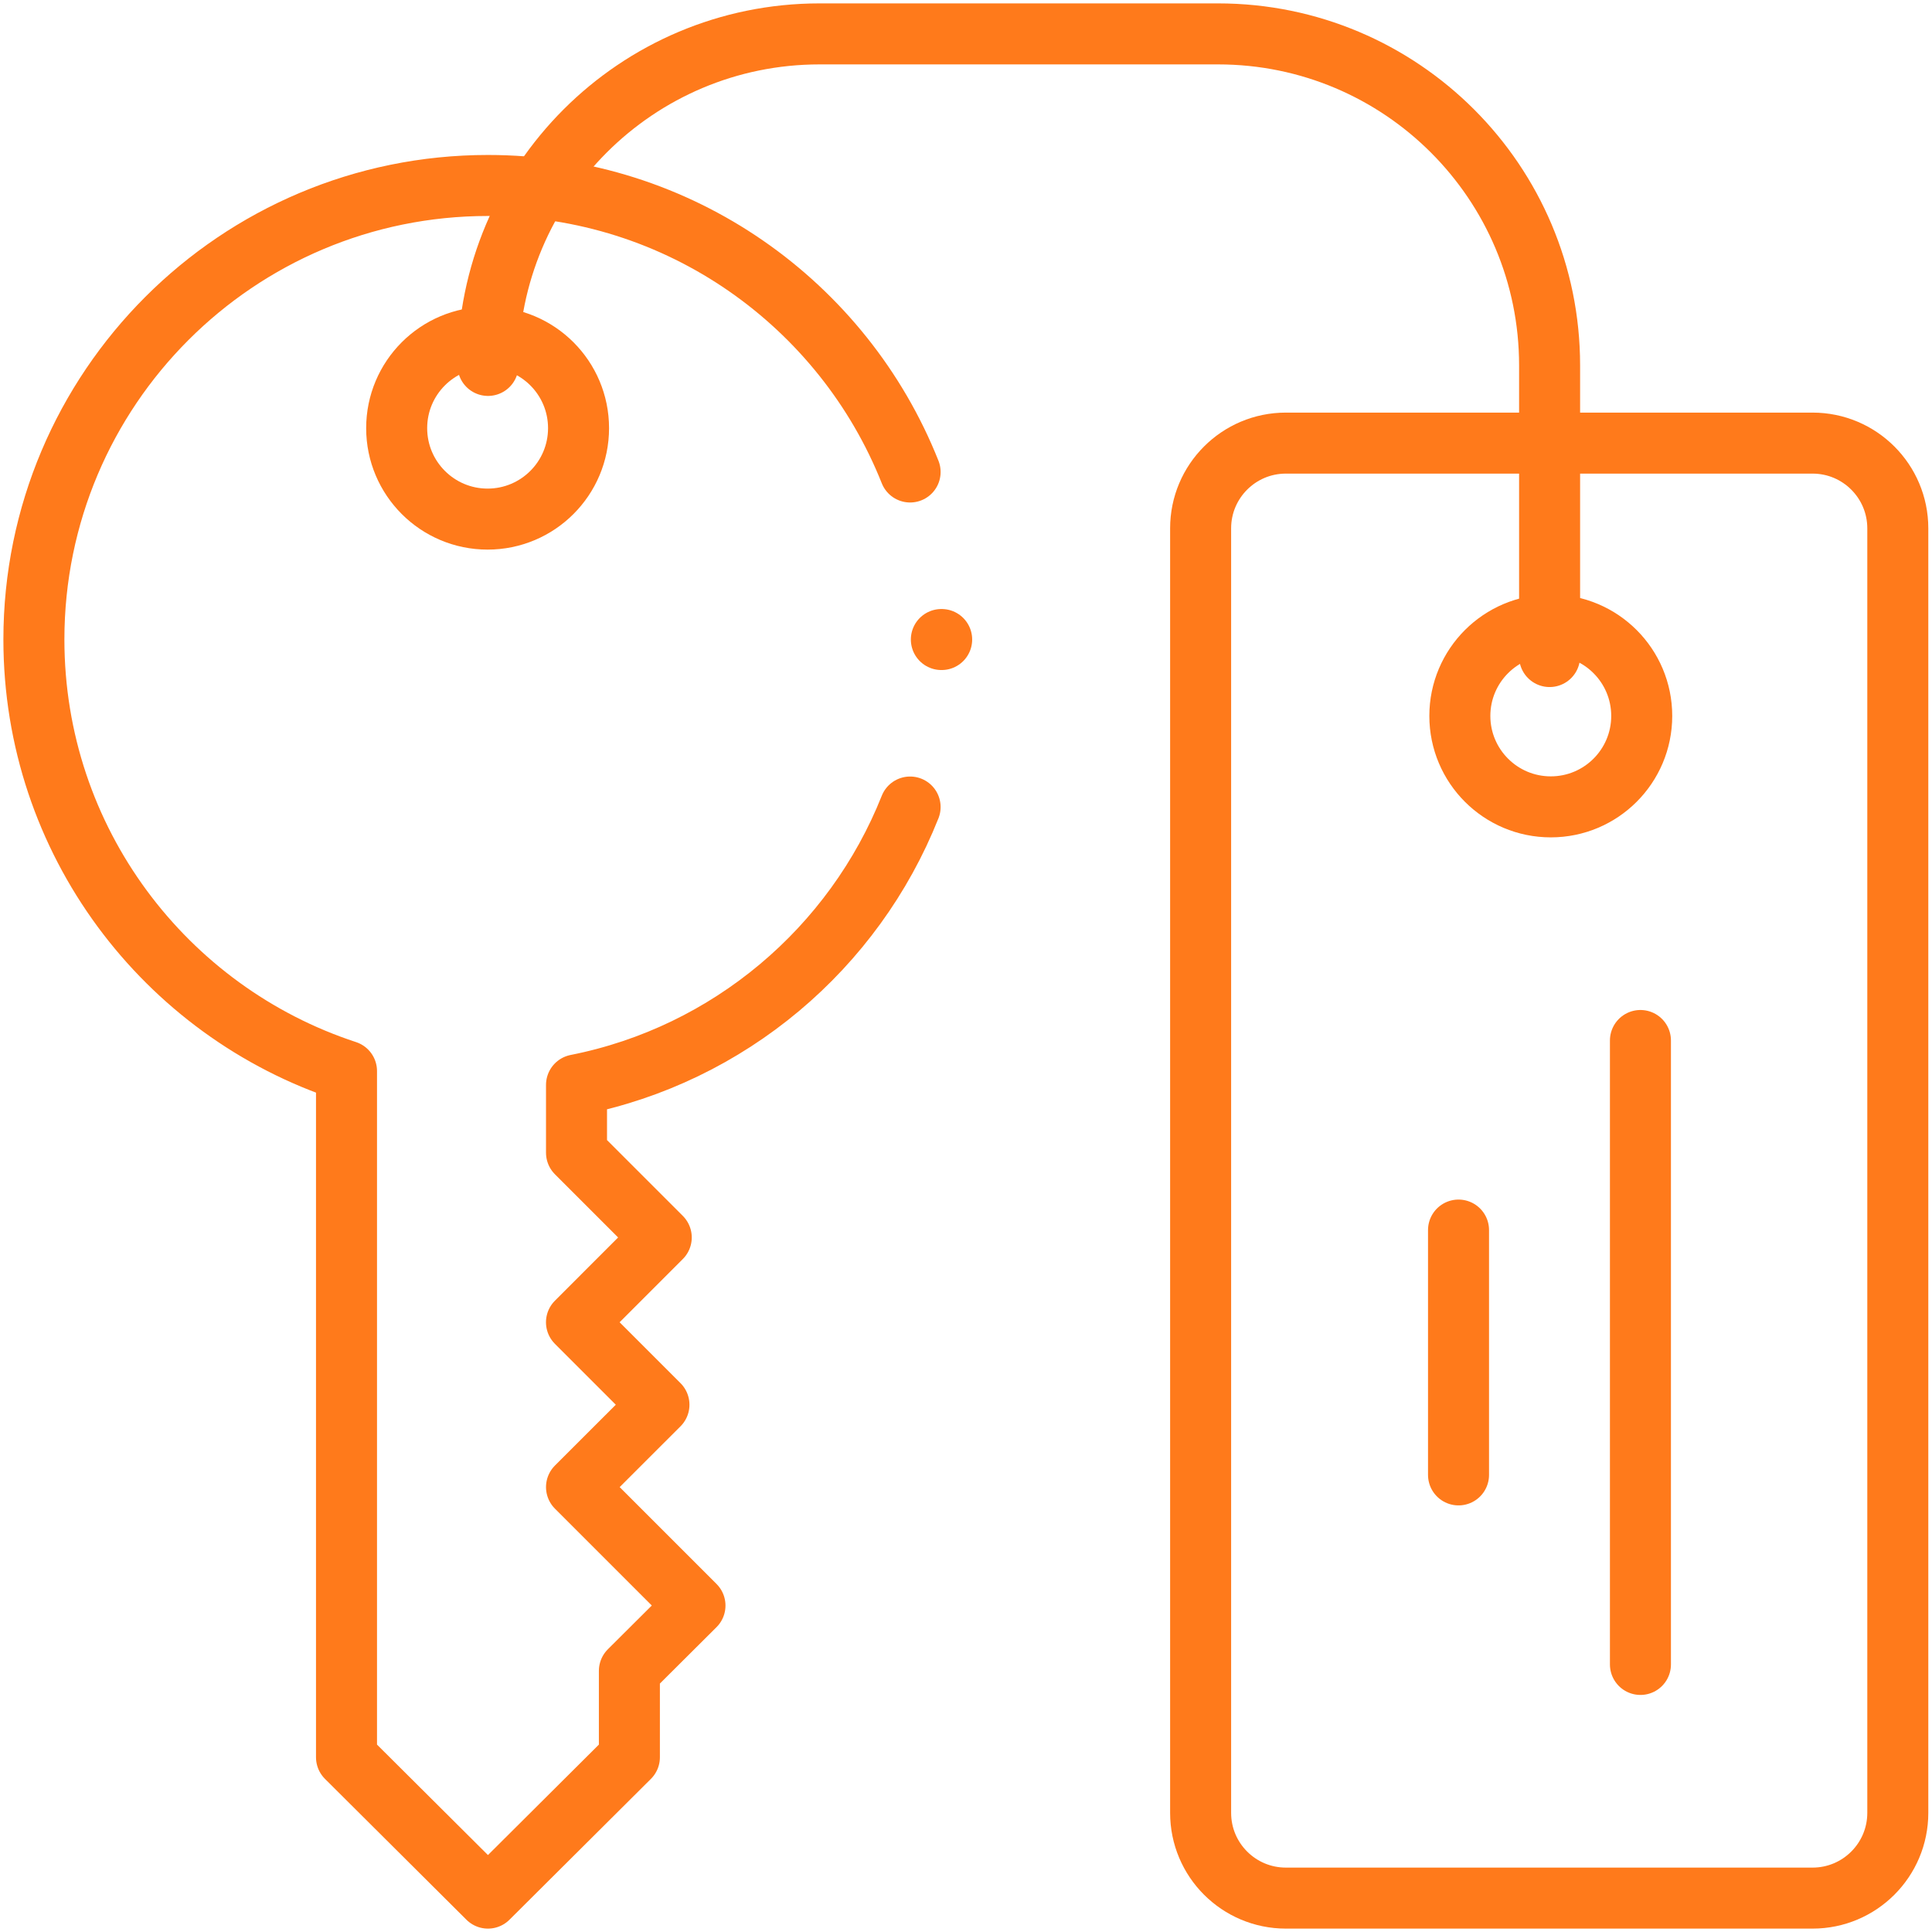
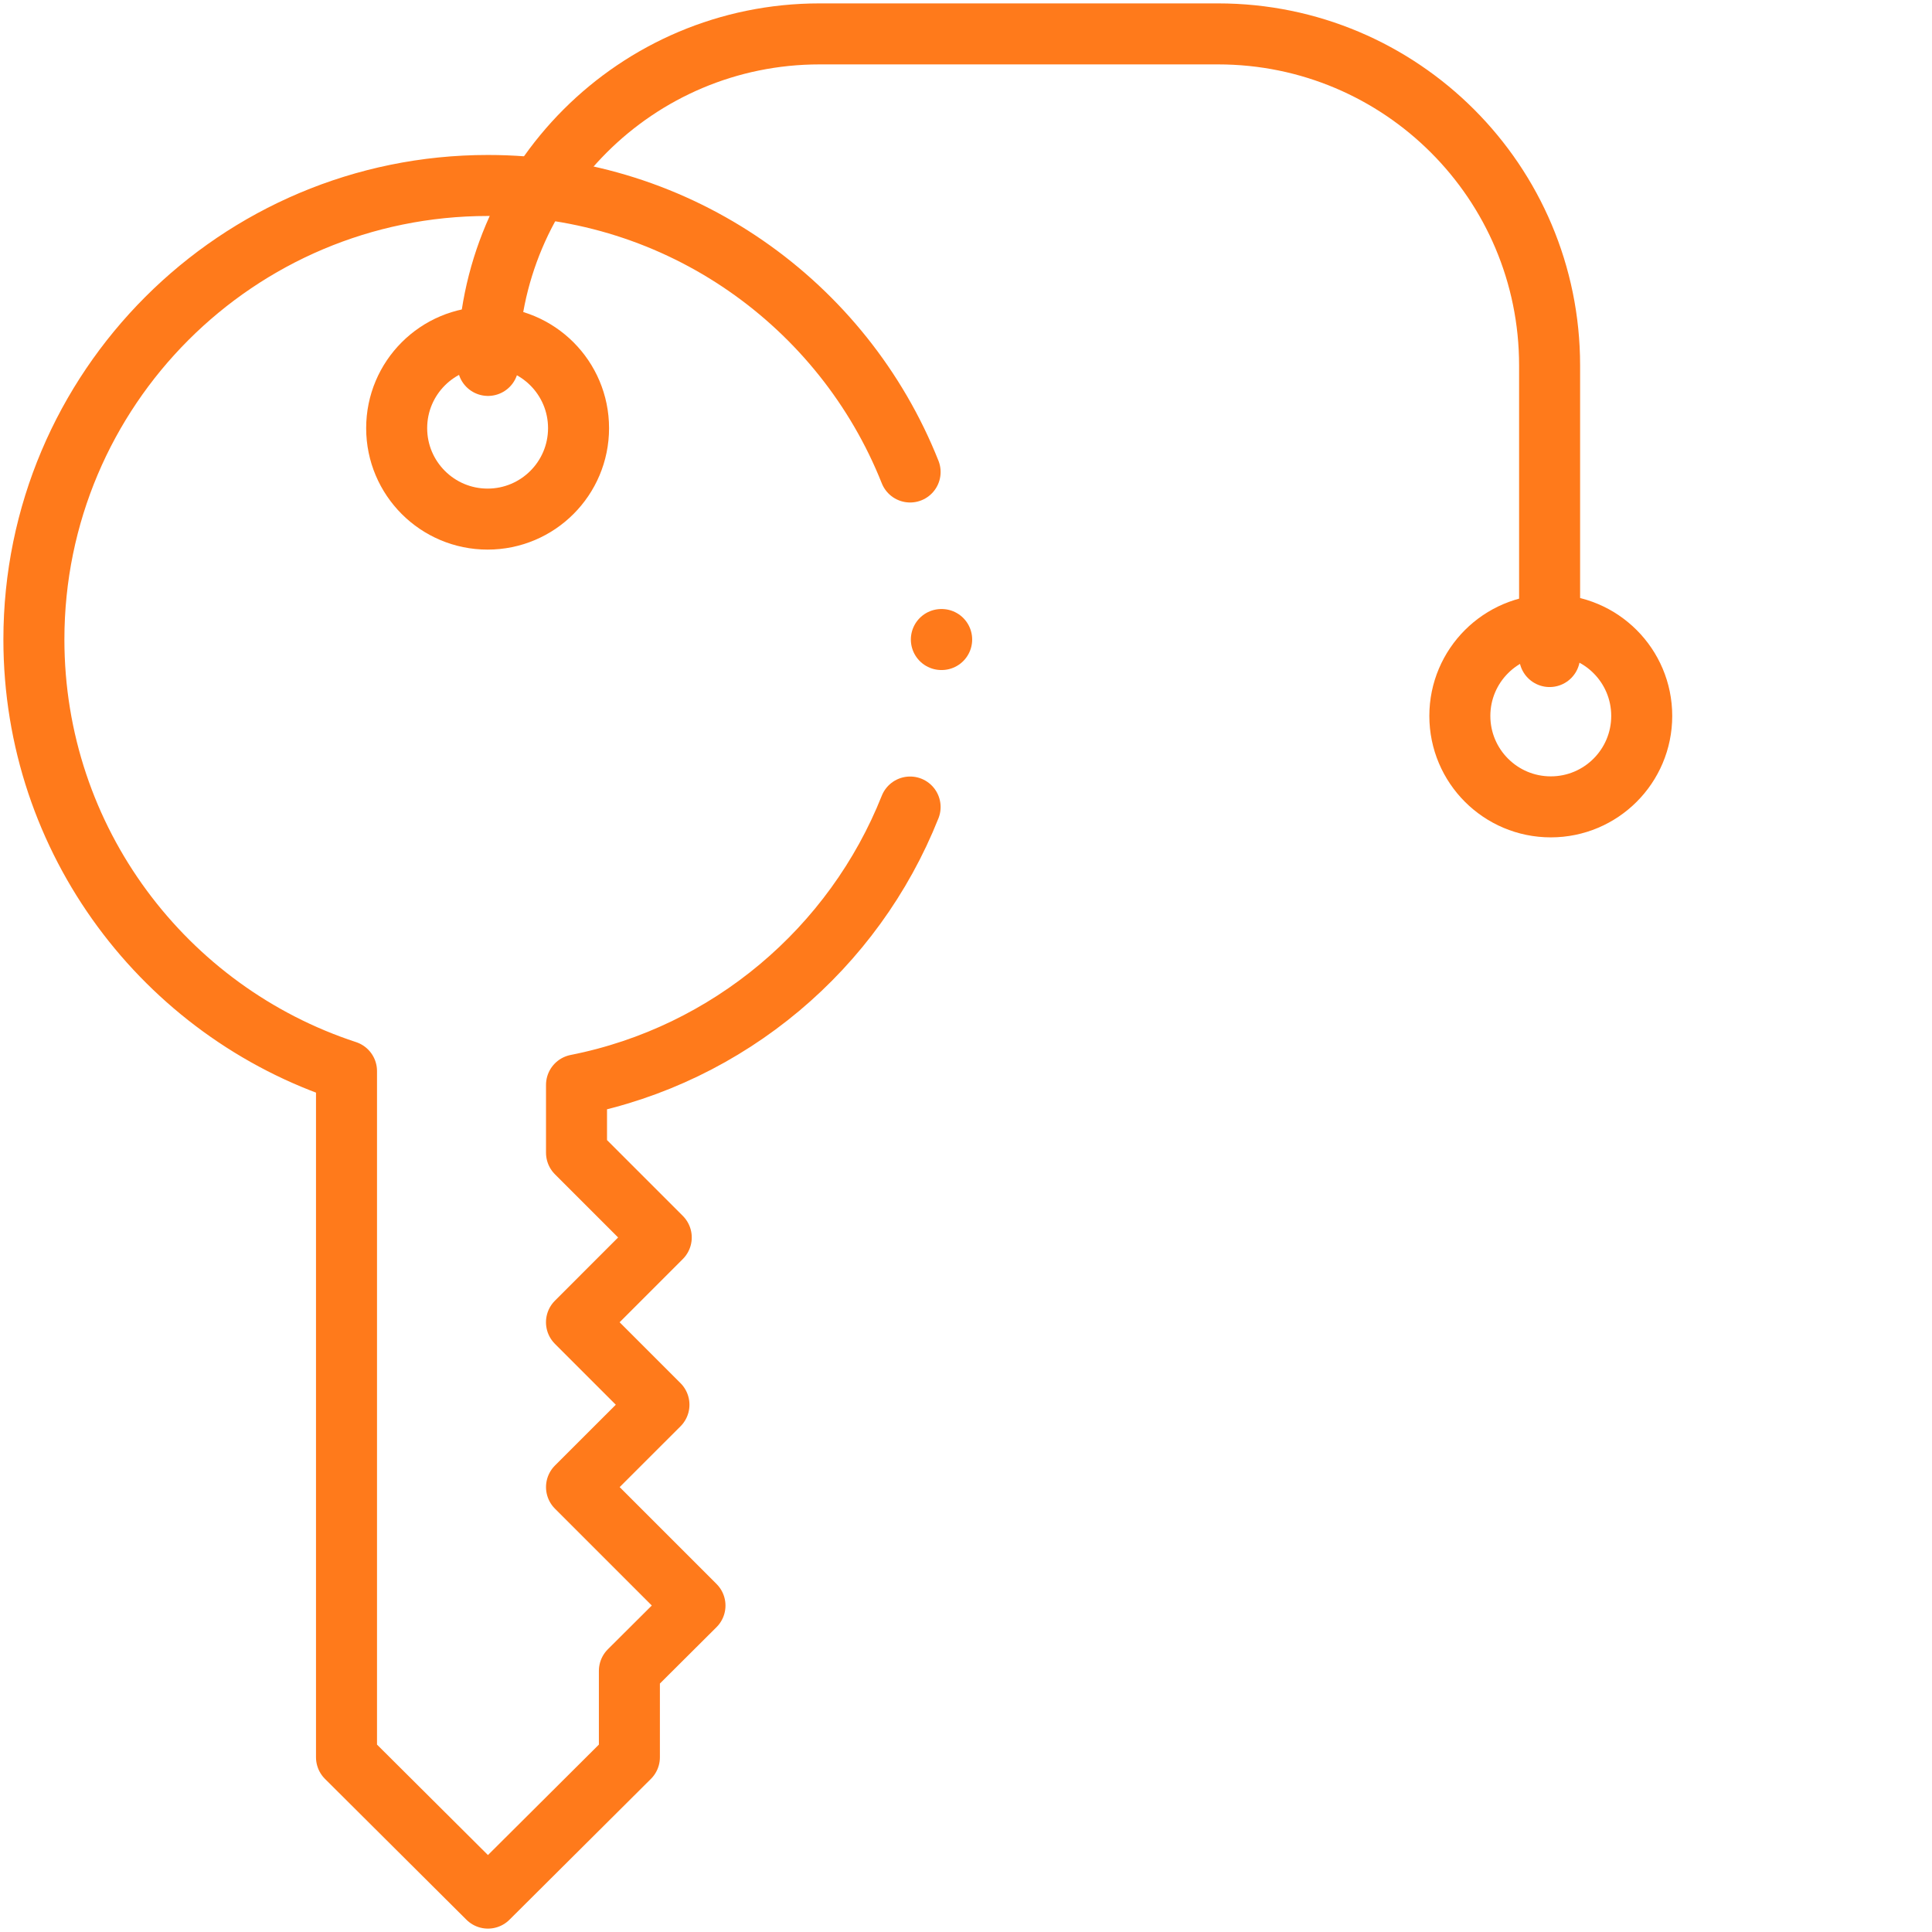
<svg xmlns="http://www.w3.org/2000/svg" width="57" height="57" viewBox="0 0 57 57" fill="none">
  <path d="M17.069 12.632C17.069 11.15 15.868 9.949 14.386 9.949C12.904 9.949 11.703 11.15 11.703 12.632C11.703 14.113 12.904 15.315 14.386 15.315C15.868 15.315 17.069 14.113 17.069 12.632Z" stroke="#FF7A1B" stroke-width="1.8" stroke-miterlimit="10" stroke-linecap="round" stroke-linejoin="round" />
  <path d="M26.851 13.925C24.884 8.973 20.049 5.472 14.396 5.472C6.998 5.472 1 11.469 1 18.867C1 24.809 4.868 29.846 10.223 31.6V51.845L14.396 56L18.569 51.845V49.296L20.504 47.369L17.009 43.874L19.441 41.444L17.008 39.011L19.509 36.509L17.009 34.009V32.008C21.507 31.119 25.195 27.978 26.851 23.81" stroke="#FF7A1B" stroke-width="1.8" stroke-miterlimit="10" stroke-linecap="round" stroke-linejoin="round" />
-   <path d="M53.476 56H37.937C36.548 56 35.422 54.874 35.422 53.485V15.588C35.422 14.199 36.548 13.073 37.937 13.073H53.476C54.865 13.073 55.991 14.199 55.991 15.588V53.485C55.991 54.874 54.865 56 53.476 56Z" stroke="#FF7A1B" stroke-width="1.8" stroke-miterlimit="10" stroke-linecap="round" stroke-linejoin="round" />
  <path d="M45.718 19.37V10.781C45.718 5.379 41.339 1 35.936 1H24.18C18.778 1 14.398 5.379 14.398 10.781" stroke="#FF7A1B" stroke-width="1.8" stroke-miterlimit="10" stroke-linecap="round" stroke-linejoin="round" />
-   <path d="M48.398 30.698V49.106" stroke="#FF7A1B" stroke-width="1.8" stroke-miterlimit="10" stroke-linecap="round" stroke-linejoin="round" />
-   <path d="M43.031 36.291V43.514" stroke="#FF7A1B" stroke-width="1.8" stroke-miterlimit="10" stroke-linecap="round" stroke-linejoin="round" />
  <path d="M48.436 21.122C48.436 22.604 47.235 23.805 45.753 23.805C44.272 23.805 43.07 22.604 43.07 21.122C43.07 19.64 44.272 18.439 45.753 18.439C47.235 18.439 48.436 19.64 48.436 21.122Z" stroke="#FF7A1B" stroke-width="1.8" stroke-miterlimit="10" stroke-linecap="round" stroke-linejoin="round" />
  <path d="M27.782 18.868H27.773" stroke="#FF7A1B" stroke-width="1.8" stroke-miterlimit="10" stroke-linecap="round" stroke-linejoin="round" />
</svg>